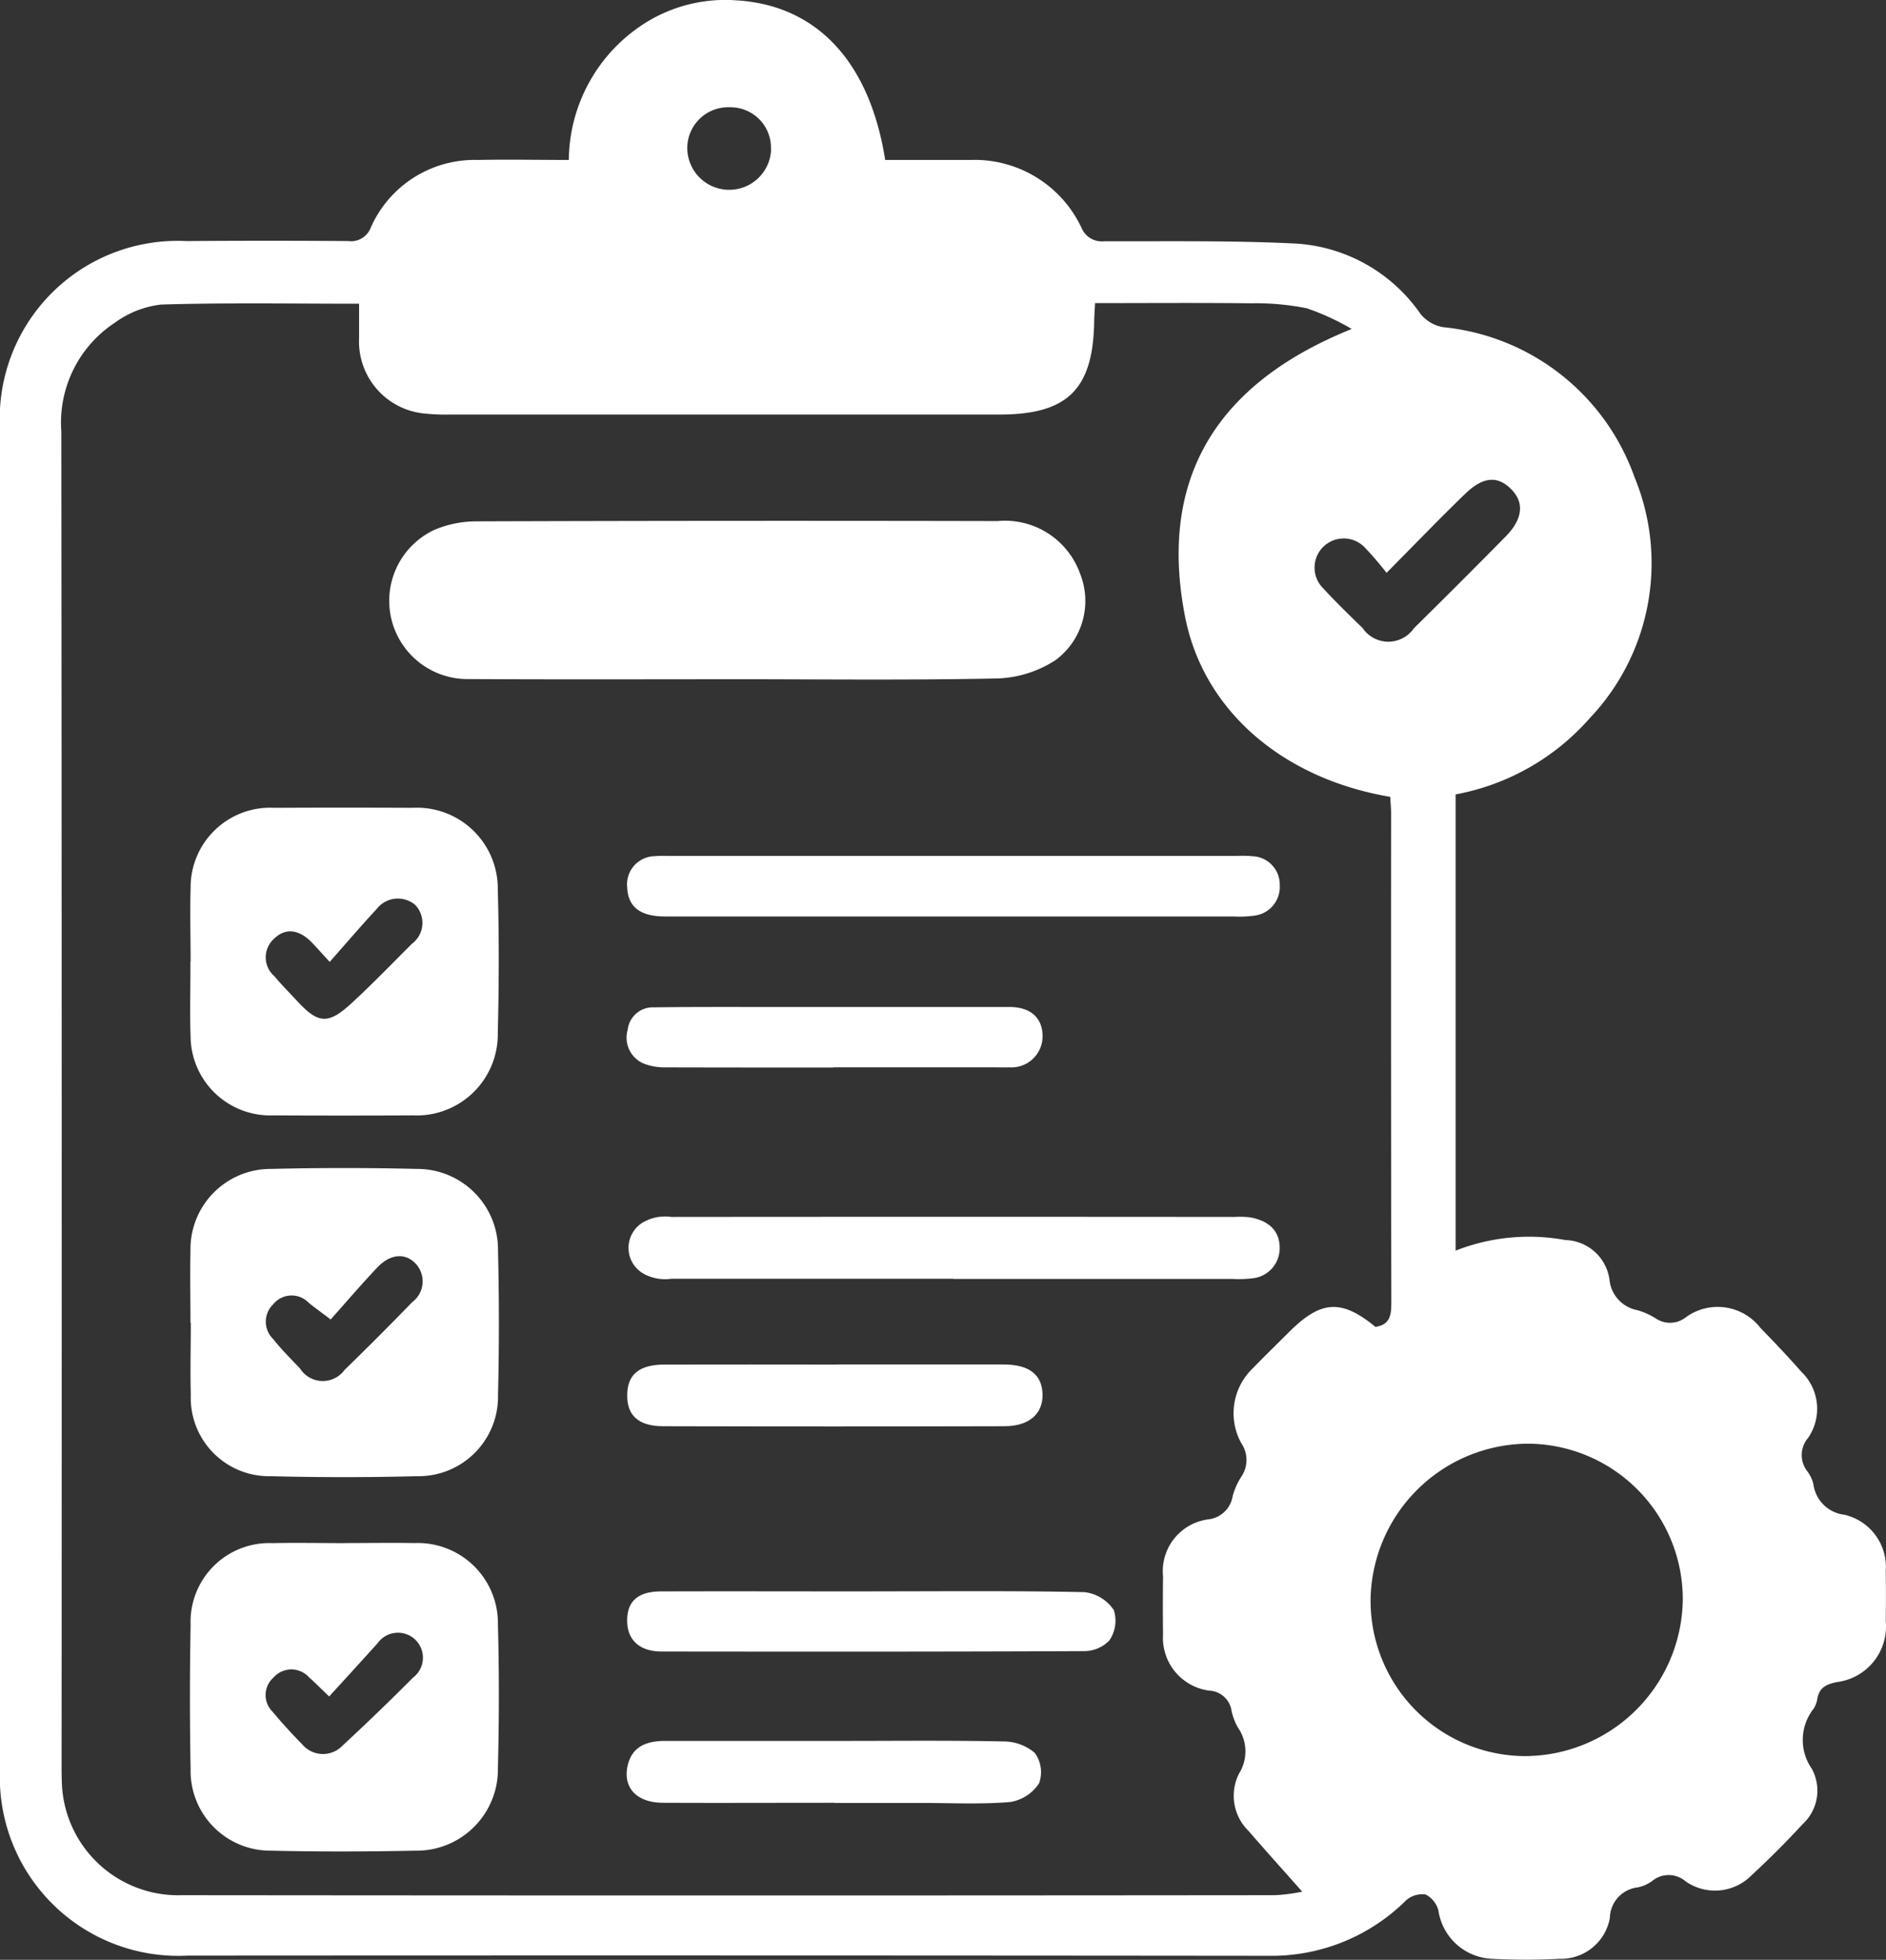
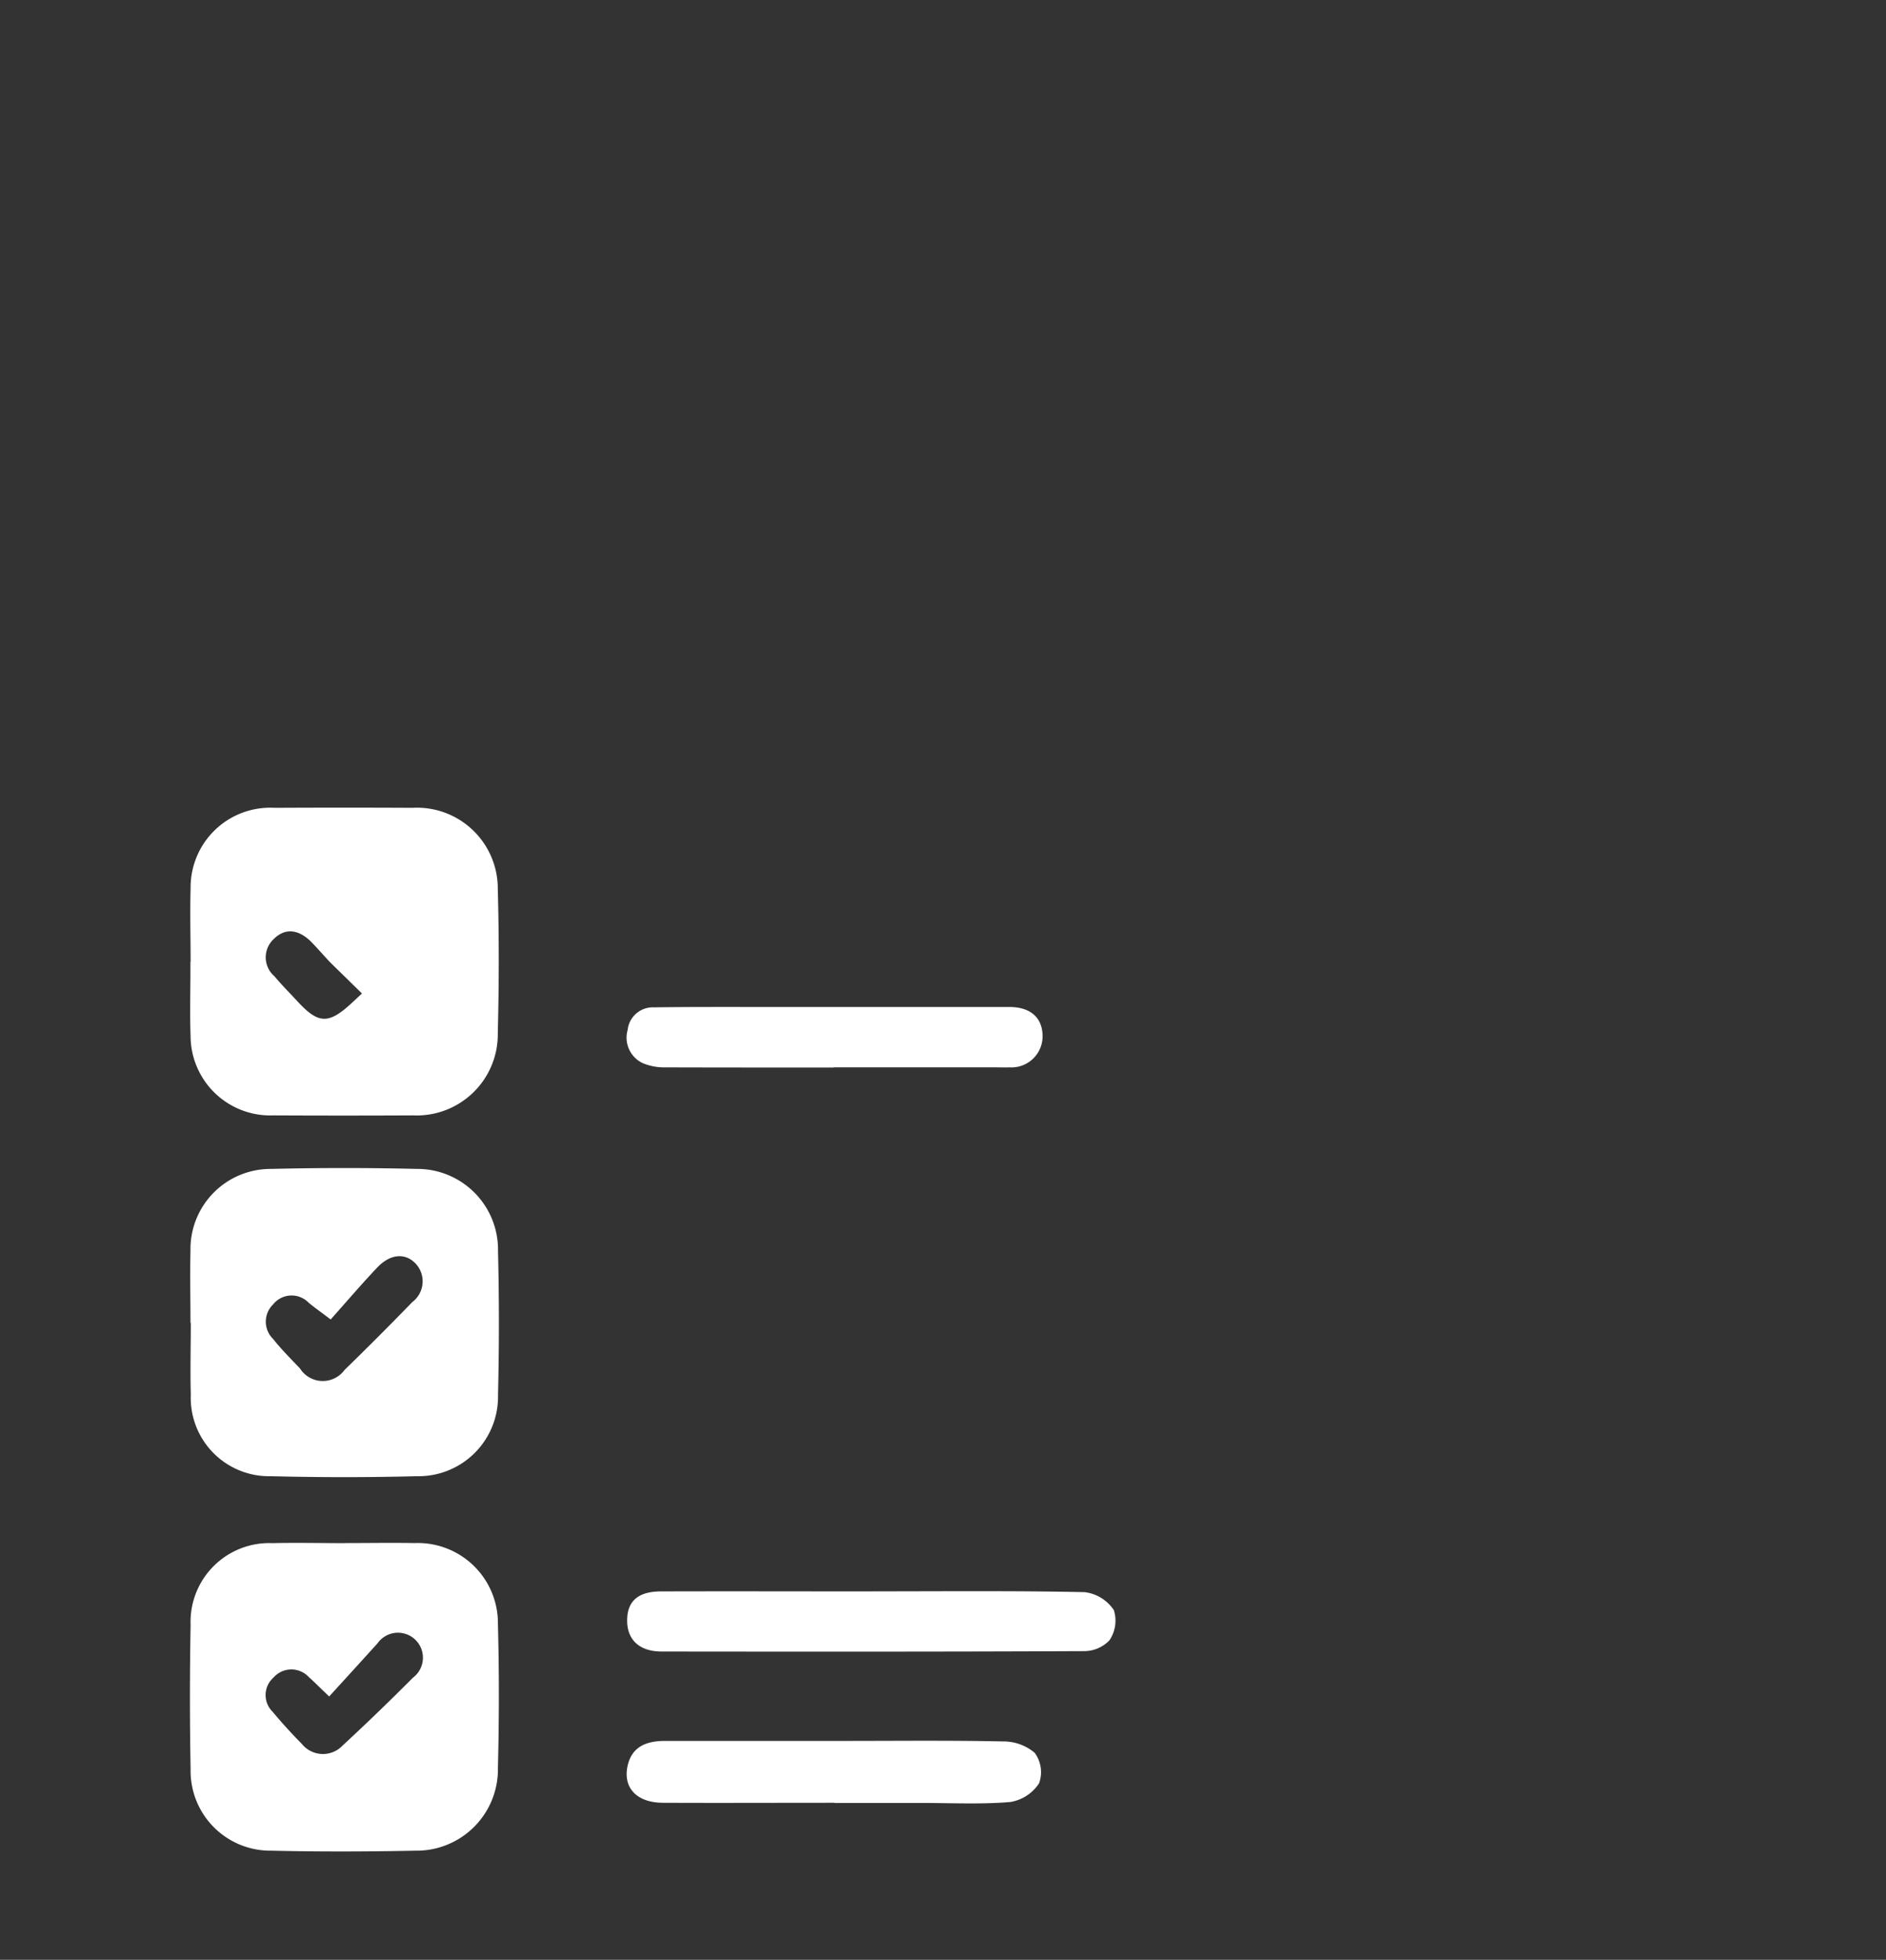
<svg xmlns="http://www.w3.org/2000/svg" data-name="Grupo 105" width="58.824" height="61.1">
  <rect width="100%" height="100%" fill="#333333" stroke="none" />
  <defs>
    <clipPath id="a">
      <path data-name="Rectángulo 213" fill="#fff" d="M0 0h58.824v61.1H0z" />
    </clipPath>
  </defs>
  <g data-name="Grupo 104" clip-path="url(#a)" fill="#fff">
-     <path data-name="Trazado 331" d="M45.4 38.991a6.253 6.253 0 013.425-.33A1.428 1.428 0 0150.2 39.9a1.072 1.072 0 00.876.948 2.3 2.3 0 01.566.255.793.793 0 00.915-.017 1.686 1.686 0 012.349.312c.435.447.866.9 1.276 1.367a1.6 1.6 0 01.214 2.062.821.821 0 00-.017 1.055 1.09 1.09 0 01.181.394 1.1 1.1 0 00.956.947 1.668 1.668 0 011.3 1.752q.011.779 0 1.559a1.747 1.747 0 01-1.513 1.906c-.359.071-.568.182-.625.546a.808.808 0 01-.113.288 1.571 1.571 0 00-.057 1.868 1.418 1.418 0 01-.285 1.73 27.288 27.288 0 01-1.586 1.587 1.6 1.6 0 01-2.064.195.81.81 0 00-1.05-.005 1.115 1.115 0 01-.454.195.979.979 0 00-.858.954 1.546 1.546 0 01-1.562 1.271 20.248 20.248 0 01-2.119 0 1.764 1.764 0 01-1.666-1.505.777.777 0 00-.4-.5.758.758 0 00-.615.189 5.953 5.953 0 01-4.268 1.723q-16.864-.017-33.728-.006A5.569 5.569 0 010 55.152V13.373a5.547 5.547 0 015.814-5.857q2.525-.02 5.05 0a.659.659 0 00.706-.434 3.54 3.54 0 013.338-2.095c.929-.019 1.86 0 2.833 0A5.1 5.1 0 0119.809.932a4.7 4.7 0 013.1-.925c2.538.127 4.211 1.886 4.7 4.98h2.656A3.684 3.684 0 0133.731 7.1a.684.684 0 00.717.421c1.994.007 3.991-.027 5.981.073a5.106 5.106 0 013.881 2.2 1.172 1.172 0 00.7.406 7.068 7.068 0 015.964 4.661 7.021 7.021 0 01-1.4 7.541 7.338 7.338 0 01-4.174 2.365zM11.2 9.469c-2.111 0-4.144-.035-6.174.026a3.024 3.024 0 00-1.427.555 3.727 3.727 0 00-1.686 3.4q.019 20.822.008 41.645c0 .125 0 .249.006.374a3.628 3.628 0 003.737 3.617q17.047.017 34.094 0a5.447 5.447 0 00.858-.11c-.546-.616-1.115-1.248-1.672-1.891a1.533 1.533 0 01-.3-1.789 1.3 1.3 0 00-.031-1.433 1.817 1.817 0 01-.2-.52.738.738 0 00-.7-.635 1.66 1.66 0 01-1.438-1.753c-.008-.6-.007-1.205 0-1.808a1.63 1.63 0 011.4-1.777.864.864 0 00.771-.725 2.156 2.156 0 01.28-.621.923.923 0 00-.012-1.032 1.936 1.936 0 01.371-2.343c.361-.373.734-.735 1.1-1.1 1.012-1.016 1.646-1.057 2.716-.181.471-.07.494-.391.494-.779q-.014-7.606-.007-15.211c0-.182-.018-.363-.027-.535-3.3-.555-5.82-2.645-6.4-5.623-.845-4.339 1.015-7.282 5.2-8.964a7.831 7.831 0 00-1.4-.644 8.045 8.045 0 00-1.724-.156c-1.614-.019-3.229-.006-4.882-.006-.011.225-.024.385-.027.546-.027 2.135-.824 2.928-2.948 2.928H14.039a6.058 6.058 0 01-.746-.027 2.256 2.256 0 01-2.093-2.362V9.469M47.564 54.75a4.941 4.941 0 004.922-4.912 4.851 4.851 0 00-4.849-4.828 4.935 4.935 0 00-4.888 4.821 4.84 4.84 0 004.815 4.919m-4.317-36.89a10.14 10.14 0 00-.693-.805.909.909 0 10-1.282 1.289c.393.427.81.831 1.226 1.235a.969.969 0 001.6.01q1.439-1.418 2.858-2.857c.532-.537.593-1.049.195-1.463-.426-.443-.884-.423-1.454.128-.789.762-1.549 1.553-2.451 2.463m-19.2-13.2a1.262 1.262 0 00-1.275-1.315A1.276 1.276 0 0021.436 4.6a1.308 1.308 0 002.615.06" />
-     <path data-name="Trazado 332" d="M22.921 21.177c-2.761 0-5.523.01-8.284-.006a2.441 2.441 0 01-1.106-4.644 3.358 3.358 0 011.323-.273q8.128-.027 16.257-.009a2.49 2.49 0 012.583 1.657 2.294 2.294 0 01-.771 2.678 3.539 3.539 0 01-1.78.571c-2.739.059-5.481.026-8.221.025" />
    <path data-name="Trazado 333" d="M10.748 48.108c.727 0 1.455-.013 2.182 0a2.5 2.5 0 012.6 2.528c.041 1.5.038 2.993 0 4.488a2.536 2.536 0 01-2.579 2.574c-1.5.031-2.993.035-4.488 0a2.487 2.487 0 01-2.518-2.547q-.042-2.244 0-4.489a2.456 2.456 0 012.556-2.552c.748-.017 1.5 0 2.244 0m-.478 4.781c-.3-.286-.459-.449-.63-.6a.742.742 0 00-1.109.012.727.727 0 00-.028 1.061c.291.35.6.687.919 1.011a.845.845 0 001.267.045q1.117-1.033 2.191-2.113a.779.779 0 10-1.1-1.076c-.484.537-.974 1.071-1.508 1.657" />
-     <path data-name="Trazado 334" d="M5.945 29.992c0-.769-.022-1.539 0-2.307a2.483 2.483 0 012.617-2.5q2.151-.011 4.3 0a2.522 2.522 0 012.664 2.537c.042 1.5.038 2.993 0 4.489a2.529 2.529 0 01-2.642 2.563q-2.182.011-4.364 0a2.485 2.485 0 01-2.576-2.477c-.028-.768 0-1.538-.005-2.307m4.346 0c-.281-.305-.416-.459-.558-.605-.406-.419-.834-.465-1.19-.108a.777.777 0 00.026 1.163c.225.271.476.52.715.779.64.693.956.726 1.664.078.657-.6 1.276-1.246 1.908-1.874a.812.812 0 00.1-1.211.837.837 0 00-1.206.133c-.492.53-.962 1.08-1.463 1.646" />
+     <path data-name="Trazado 334" d="M5.945 29.992c0-.769-.022-1.539 0-2.307a2.483 2.483 0 012.617-2.5q2.151-.011 4.3 0a2.522 2.522 0 012.664 2.537c.042 1.5.038 2.993 0 4.489a2.529 2.529 0 01-2.642 2.563q-2.182.011-4.364 0a2.485 2.485 0 01-2.576-2.477c-.028-.768 0-1.538-.005-2.307m4.346 0c-.281-.305-.416-.459-.558-.605-.406-.419-.834-.465-1.19-.108a.777.777 0 00.026 1.163c.225.271.476.52.715.779.64.693.956.726 1.664.078.657-.6 1.276-1.246 1.908-1.874c-.492.53-.962 1.08-1.463 1.646" />
    <path data-name="Trazado 335" d="M5.941 41.243c0-.748-.018-1.5 0-2.244a2.5 2.5 0 012.518-2.556q2.274-.055 4.55 0a2.517 2.517 0 012.524 2.56q.055 2.243 0 4.488A2.48 2.48 0 0113 46.023q-2.274.059-4.549 0a2.443 2.443 0 01-2.5-2.54c-.021-.748 0-1.5 0-2.244m4.365-.1c-.332-.252-.516-.381-.689-.524a.738.738 0 00-1.108.051.751.751 0 00-.002 1.077c.256.325.553.619.839.92a.841.841 0 001.391.047q1.071-1.042 2.112-2.115a.809.809 0 00.092-1.213c-.327-.33-.787-.289-1.194.145-.5.528-.968 1.078-1.451 1.618" />
-     <path data-name="Trazado 336" d="M29.728 39.867h-8.785a1.383 1.383 0 01-.781-.112.926.926 0 010-1.7 1.371 1.371 0 01.78-.115q8.786-.008 17.571 0a2.655 2.655 0 01.5.017c.521.1.9.382.9.949a.941.941 0 01-.894.951 3.067 3.067 0 01-.559.016h-8.723" />
-     <path data-name="Trazado 337" d="M29.7 28.572h-8.965c-.766 0-1.145-.3-1.173-.9a.88.88 0 01.824-.978 4.384 4.384 0 01.5-.008h17.682a3.214 3.214 0 01.5.009.882.882 0 01.847.908.9.9 0 01-.811.946 3.394 3.394 0 01-.621.024h-8.779" />
    <path data-name="Trazado 338" d="M27.22 49.613c2.2 0 4.406-.022 6.608.025a1.281 1.281 0 01.912.559 1.09 1.09 0 01-.139.946 1.1 1.1 0 01-.81.334c-4.385.02-8.77.017-13.155.012-.68 0-1.066-.354-1.075-.941-.01-.616.327-.931 1.051-.933 2.2-.007 4.406 0 6.609 0" />
    <path data-name="Trazado 339" d="M26.028 56.205c-1.785 0-3.57.008-5.355 0-.81-.005-1.245-.464-1.1-1.144.135-.624.61-.785 1.176-.785h5.542c1.661 0 3.322-.019 4.981.016a1.514 1.514 0 011 .355 1.019 1.019 0 01.137.949 1.322 1.322 0 01-.9.585c-.928.078-1.866.028-2.8.029h-2.678" />
-     <path data-name="Trazado 340" d="M26.076 42.54h5.23c.8 0 1.2.325 1.211.936s-.428.987-1.184.989q-5.324.014-10.647 0c-.792 0-1.146-.353-1.123-1.012.021-.613.384-.908 1.159-.91 1.785-.006 3.57 0 5.355 0" />
    <path data-name="Trazado 341" d="M26.002 33.282c-1.742 0-3.484 0-5.225-.005a1.764 1.764 0 01-.72-.127.878.878 0 01-.48-1.044.789.789 0 01.824-.7c.933-.014 1.866-.012 2.8-.012h8.274c.667 0 1.031.332 1.043.891a.971.971 0 01-1.04.991c-.145.007-.29 0-.436 0h-5.039" />
  </g>
</svg>